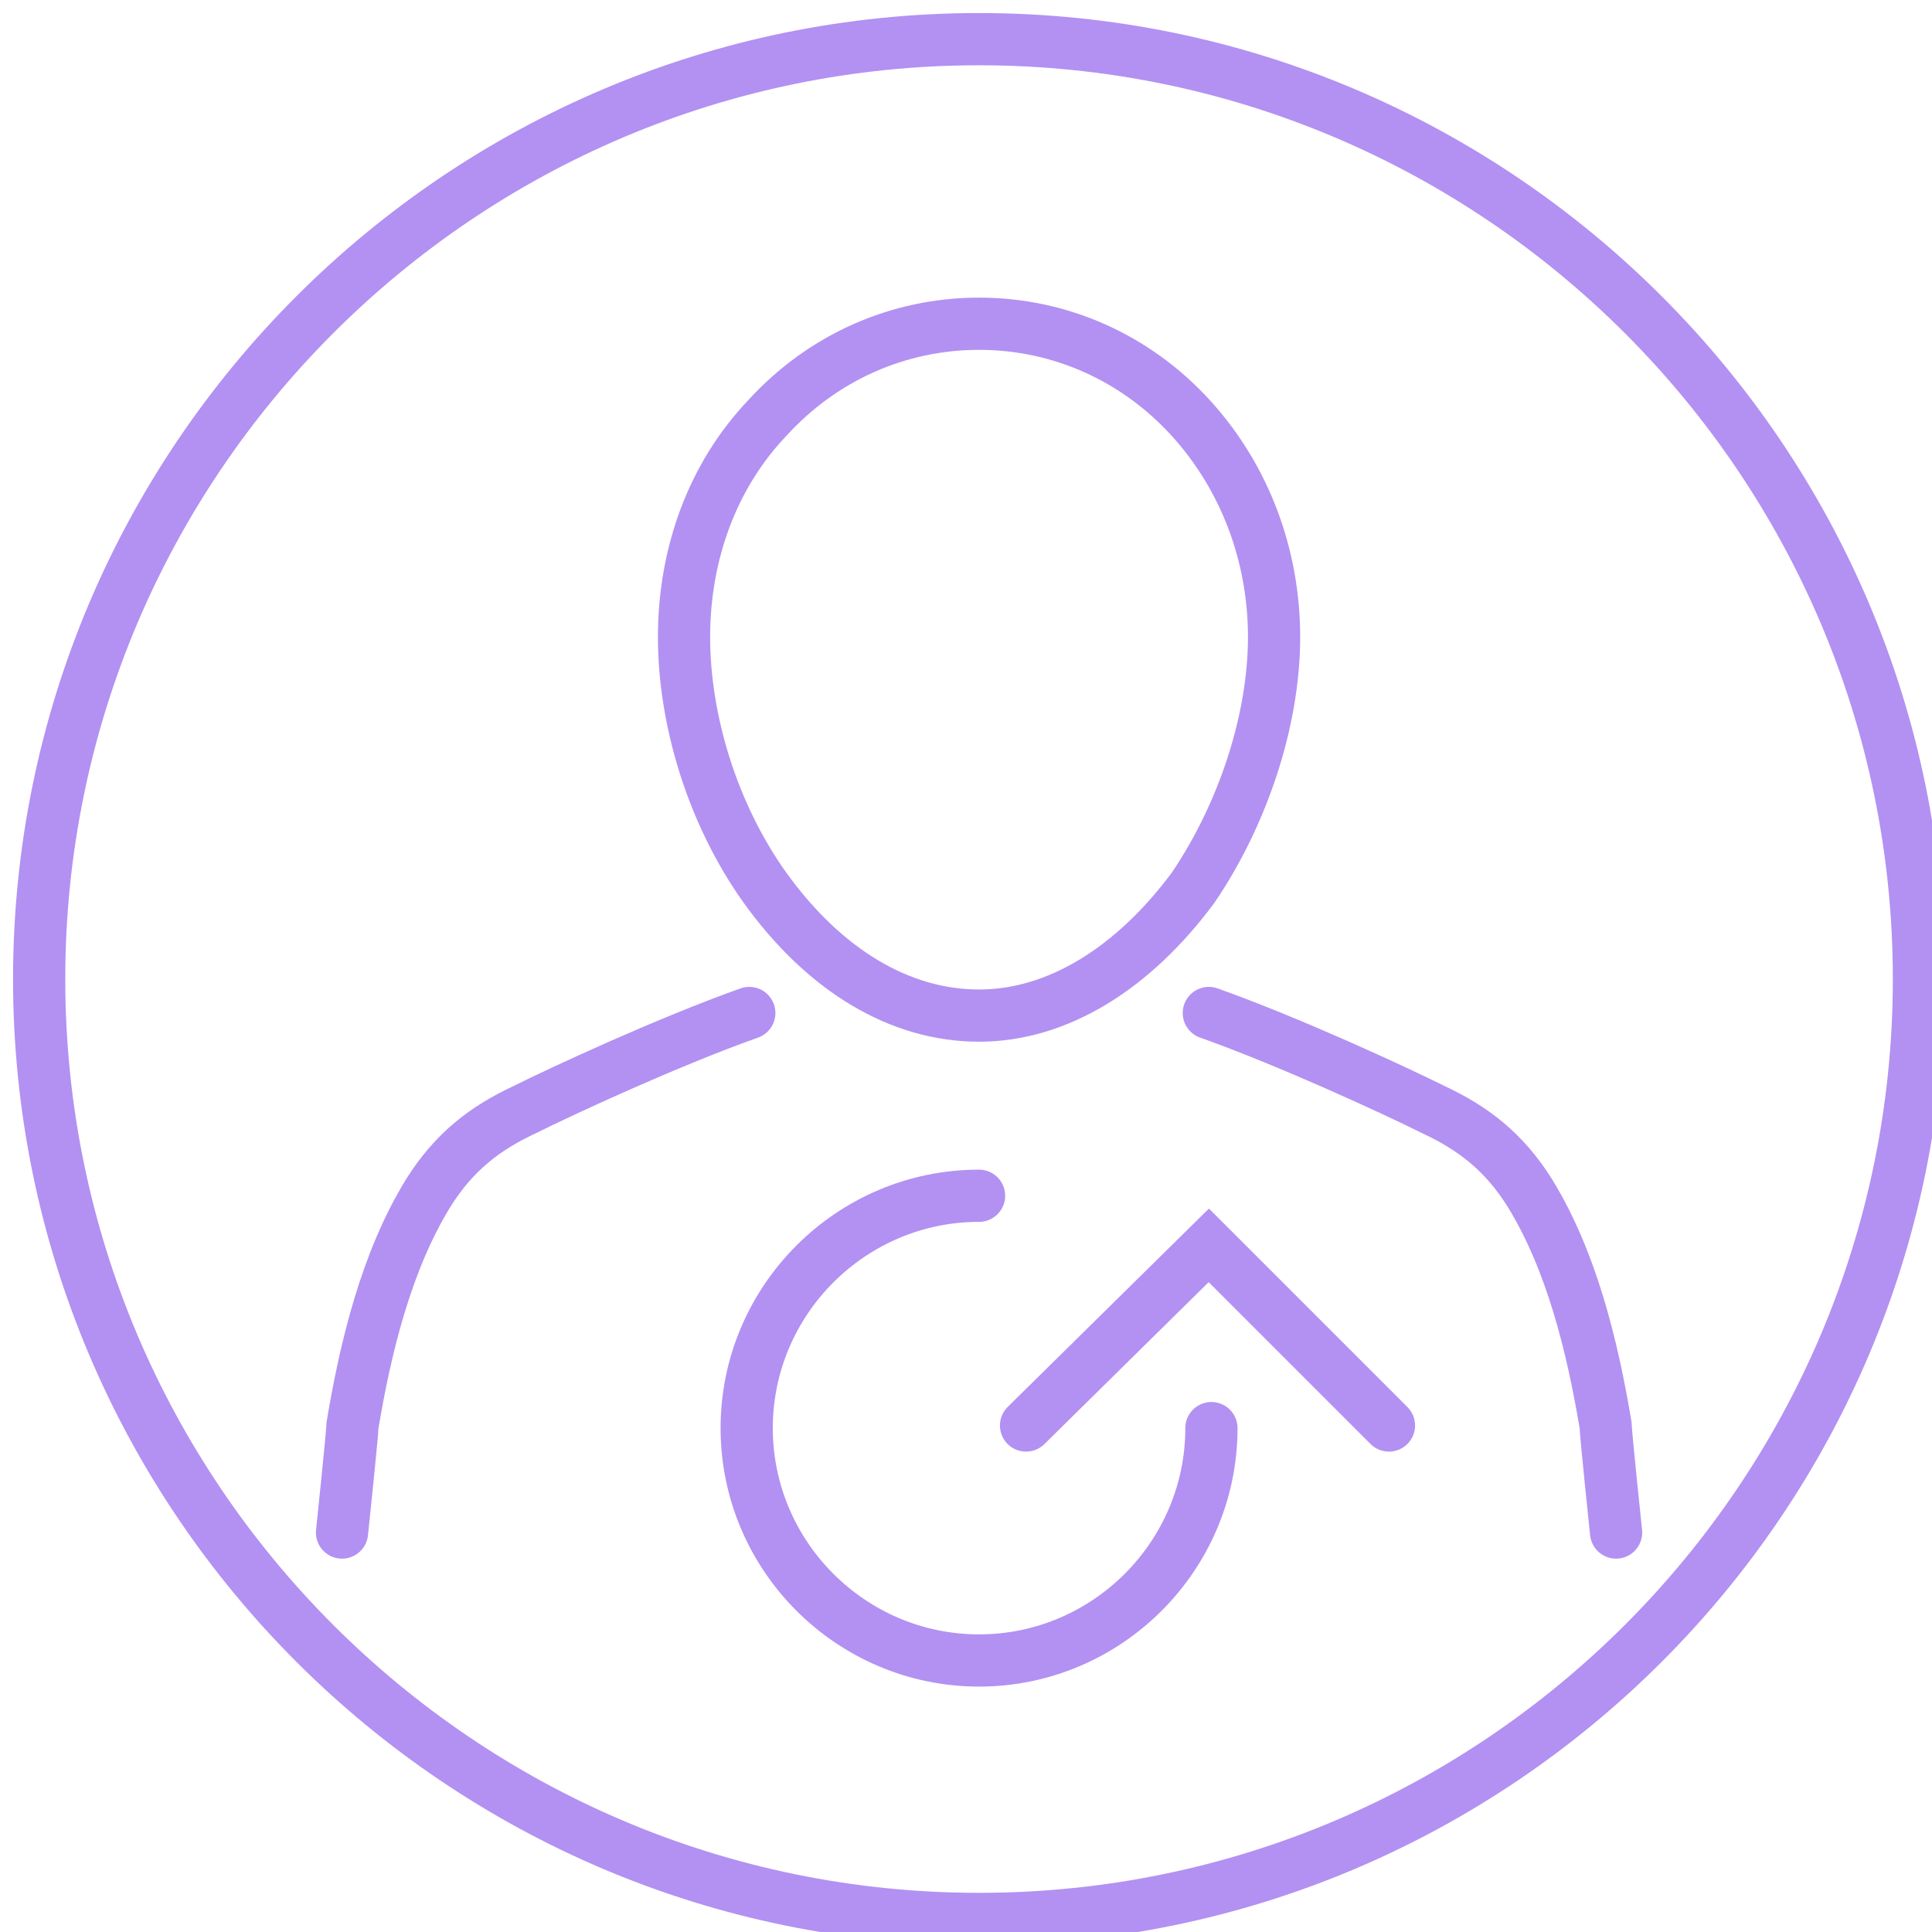
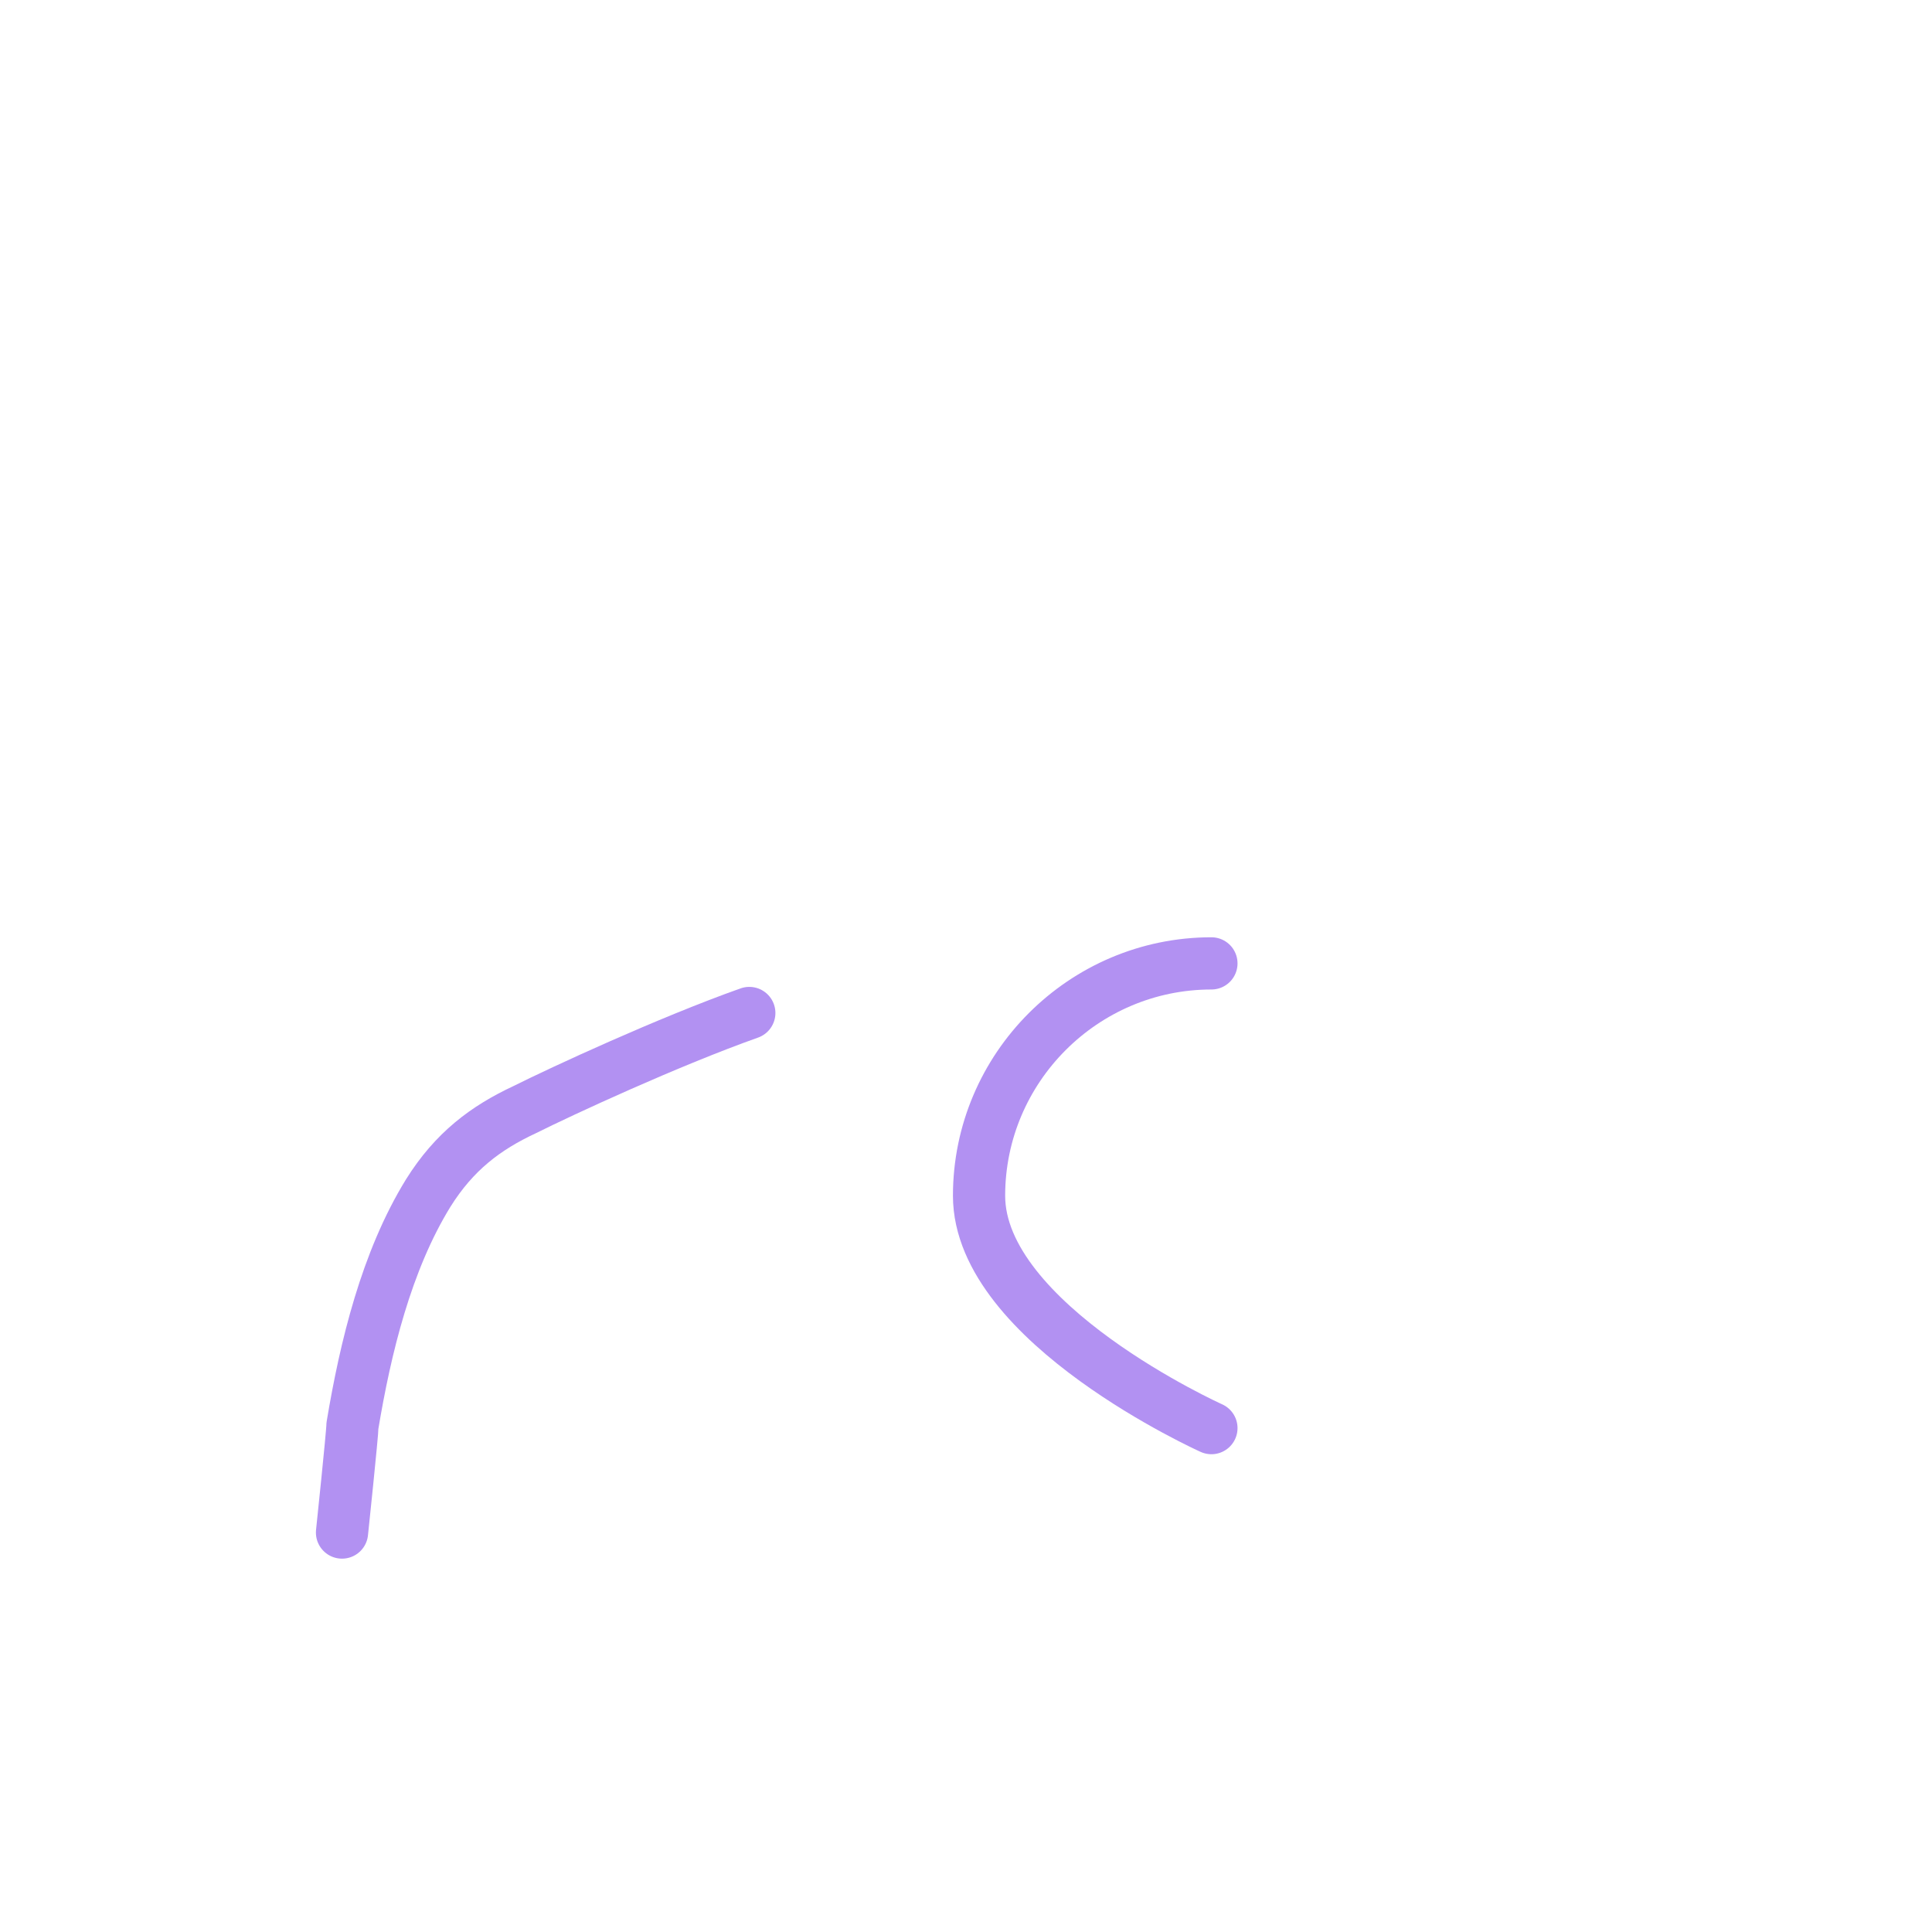
<svg xmlns="http://www.w3.org/2000/svg" version="1.1" id="Layer_1" x="0px" y="0px" viewBox="0 0 74 74" style="enable-background:new 0 0 74 74;" xml:space="preserve">
  <style type="text/css">
	.st0{fill:#B291F2;}
	.st1{fill:none;}
	.st2{fill:none;stroke:#B291F2;stroke-width:2;stroke-linecap:round;stroke-linejoin:round;stroke-miterlimit:10;}
	.st3{fill:none;stroke:#B291F2;stroke-width:2;stroke-linecap:round;stroke-miterlimit:10;}
</style>
  <g>
    <g>
-       <path class="st0" d="M37.5,2.5c19.3,0,35,15.7,35,35s-15.7,35-35,35s-35-15.7-35-35S18.2,2.5,37.5,2.5 M37.5,0.5    c-20.4,0-37,16.6-37,37s16.6,37,37,37s37-16.6,37-37S57.9,0.5,37.5,0.5L37.5,0.5z" />
-     </g>
+       </g>
    <path class="st1" d="M61.5,54.7c-0.5-3-1.3-6.3-2.9-8.9c-1-1.6-2.2-2.5-3.7-3.2c-1.4-0.7-5.5-2.6-8.6-3.7H28.7   c-3.1,1.1-7.2,3-8.6,3.7c-1.4,0.7-2.7,1.6-3.7,3.2c-1.6,2.6-2.4,5.9-2.9,8.9c0,0.2-0.2,1.7-0.3,2.9c0.3,0.4,0.7,0.8,1,1.2   C20,65,28.3,69,37.5,69S55,65,60.8,58.7c0.4-0.4,0.7-0.8,1-1.2C61.7,56.4,61.5,54.9,61.5,54.7z" />
    <g>
-       <path class="st2" d="M37.5,38.9c-3,0-5.9-1.7-8.2-4.9c-2-2.8-3.1-6.4-3.1-9.6c0-3.2,1.1-6.2,3.2-8.4c2.1-2.3,5-3.6,8.1-3.6    c3.1,0,6,1.3,8.1,3.6c2.1,2.3,3.2,5.3,3.2,8.4c0,3.2-1.2,6.8-3.1,9.6C43.4,37.1,40.5,38.9,37.5,38.9z" />
-     </g>
+       </g>
    <g>
      <path class="st2" d="M13.1,58.7c0,0,0.4-3.8,0.4-4.1c0.5-3,1.3-6.3,2.9-8.9c1-1.6,2.2-2.5,3.7-3.2c1.4-0.7,5.5-2.6,8.6-3.7" />
-       <path class="st2" d="M61.9,58.7c0,0-0.4-3.8-0.4-4.1c-0.5-3-1.3-6.3-2.9-8.9c-1-1.6-2.2-2.5-3.7-3.2c-1.4-0.7-5.5-2.6-8.6-3.7" />
    </g>
  </g>
-   <polyline class="st3" points="39.3,54.6 46.3,47.7 53.2,54.6 " />
-   <path class="st3" d="M46.4,54.7c0,4.9-4,8.9-8.9,8.9s-8.9-4-8.9-8.9s4-8.9,8.9-8.9" />
+   <path class="st3" d="M46.4,54.7s-8.9-4-8.9-8.9s4-8.9,8.9-8.9" />
</svg>